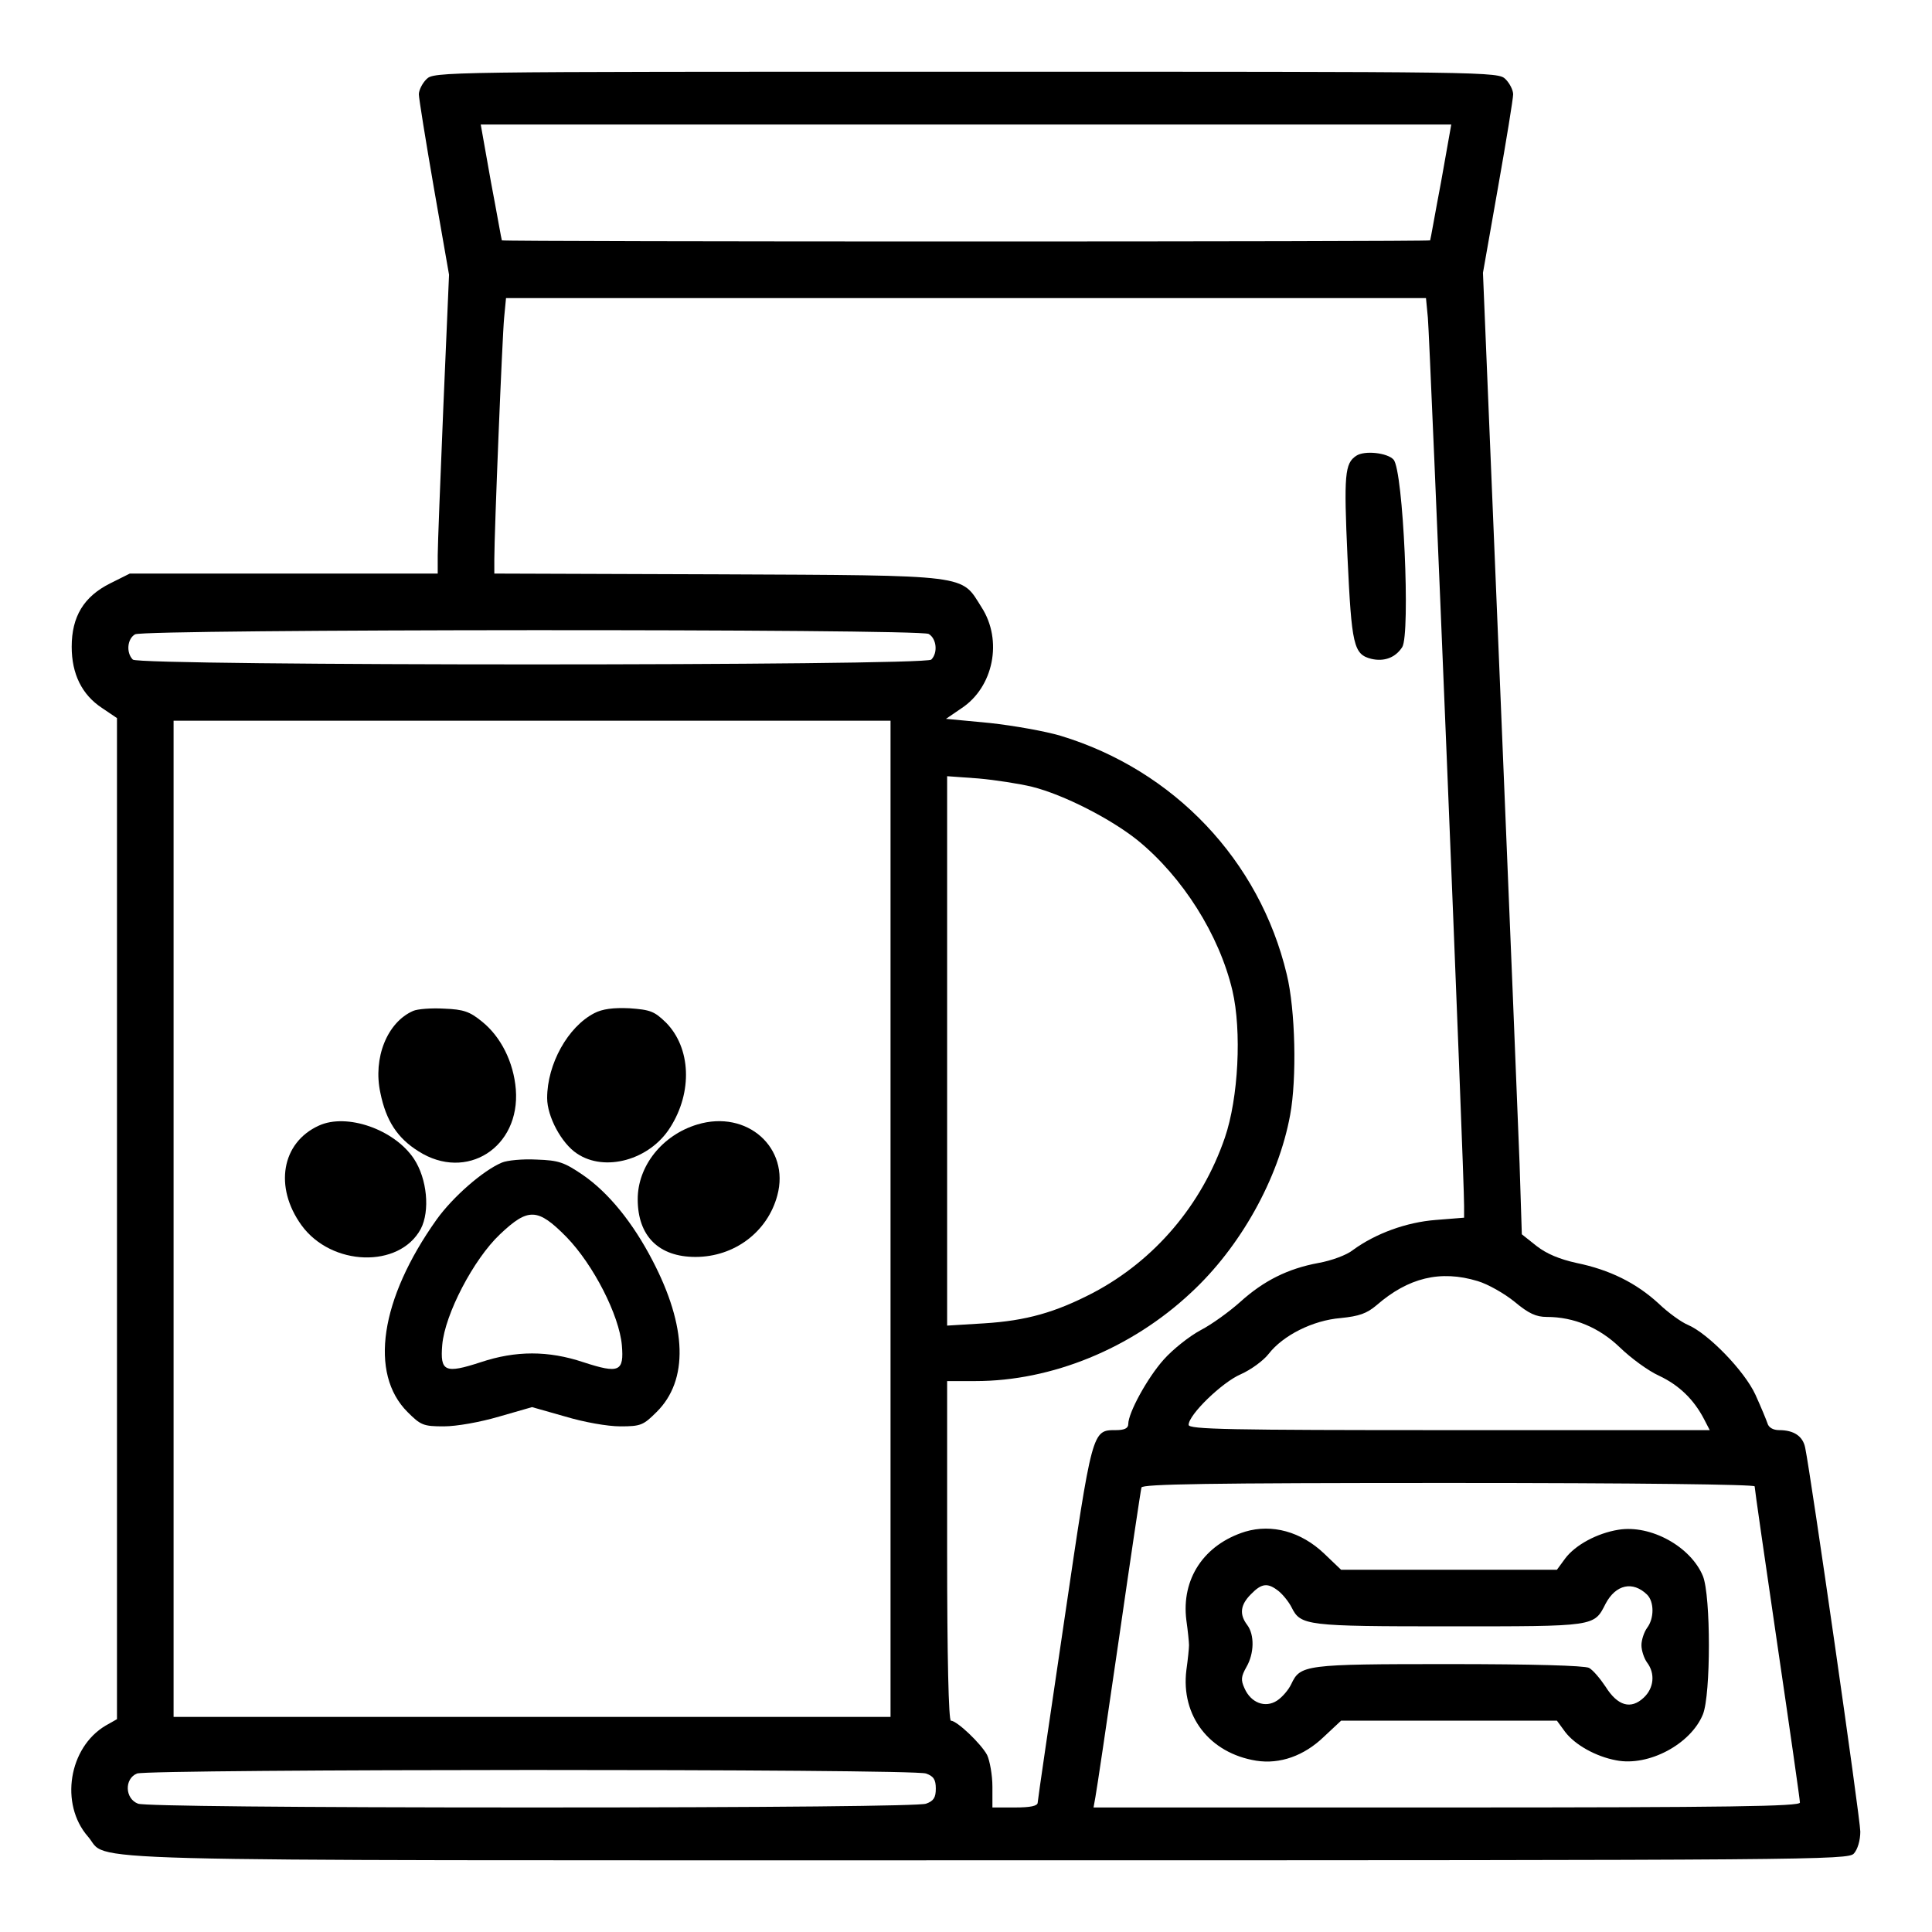
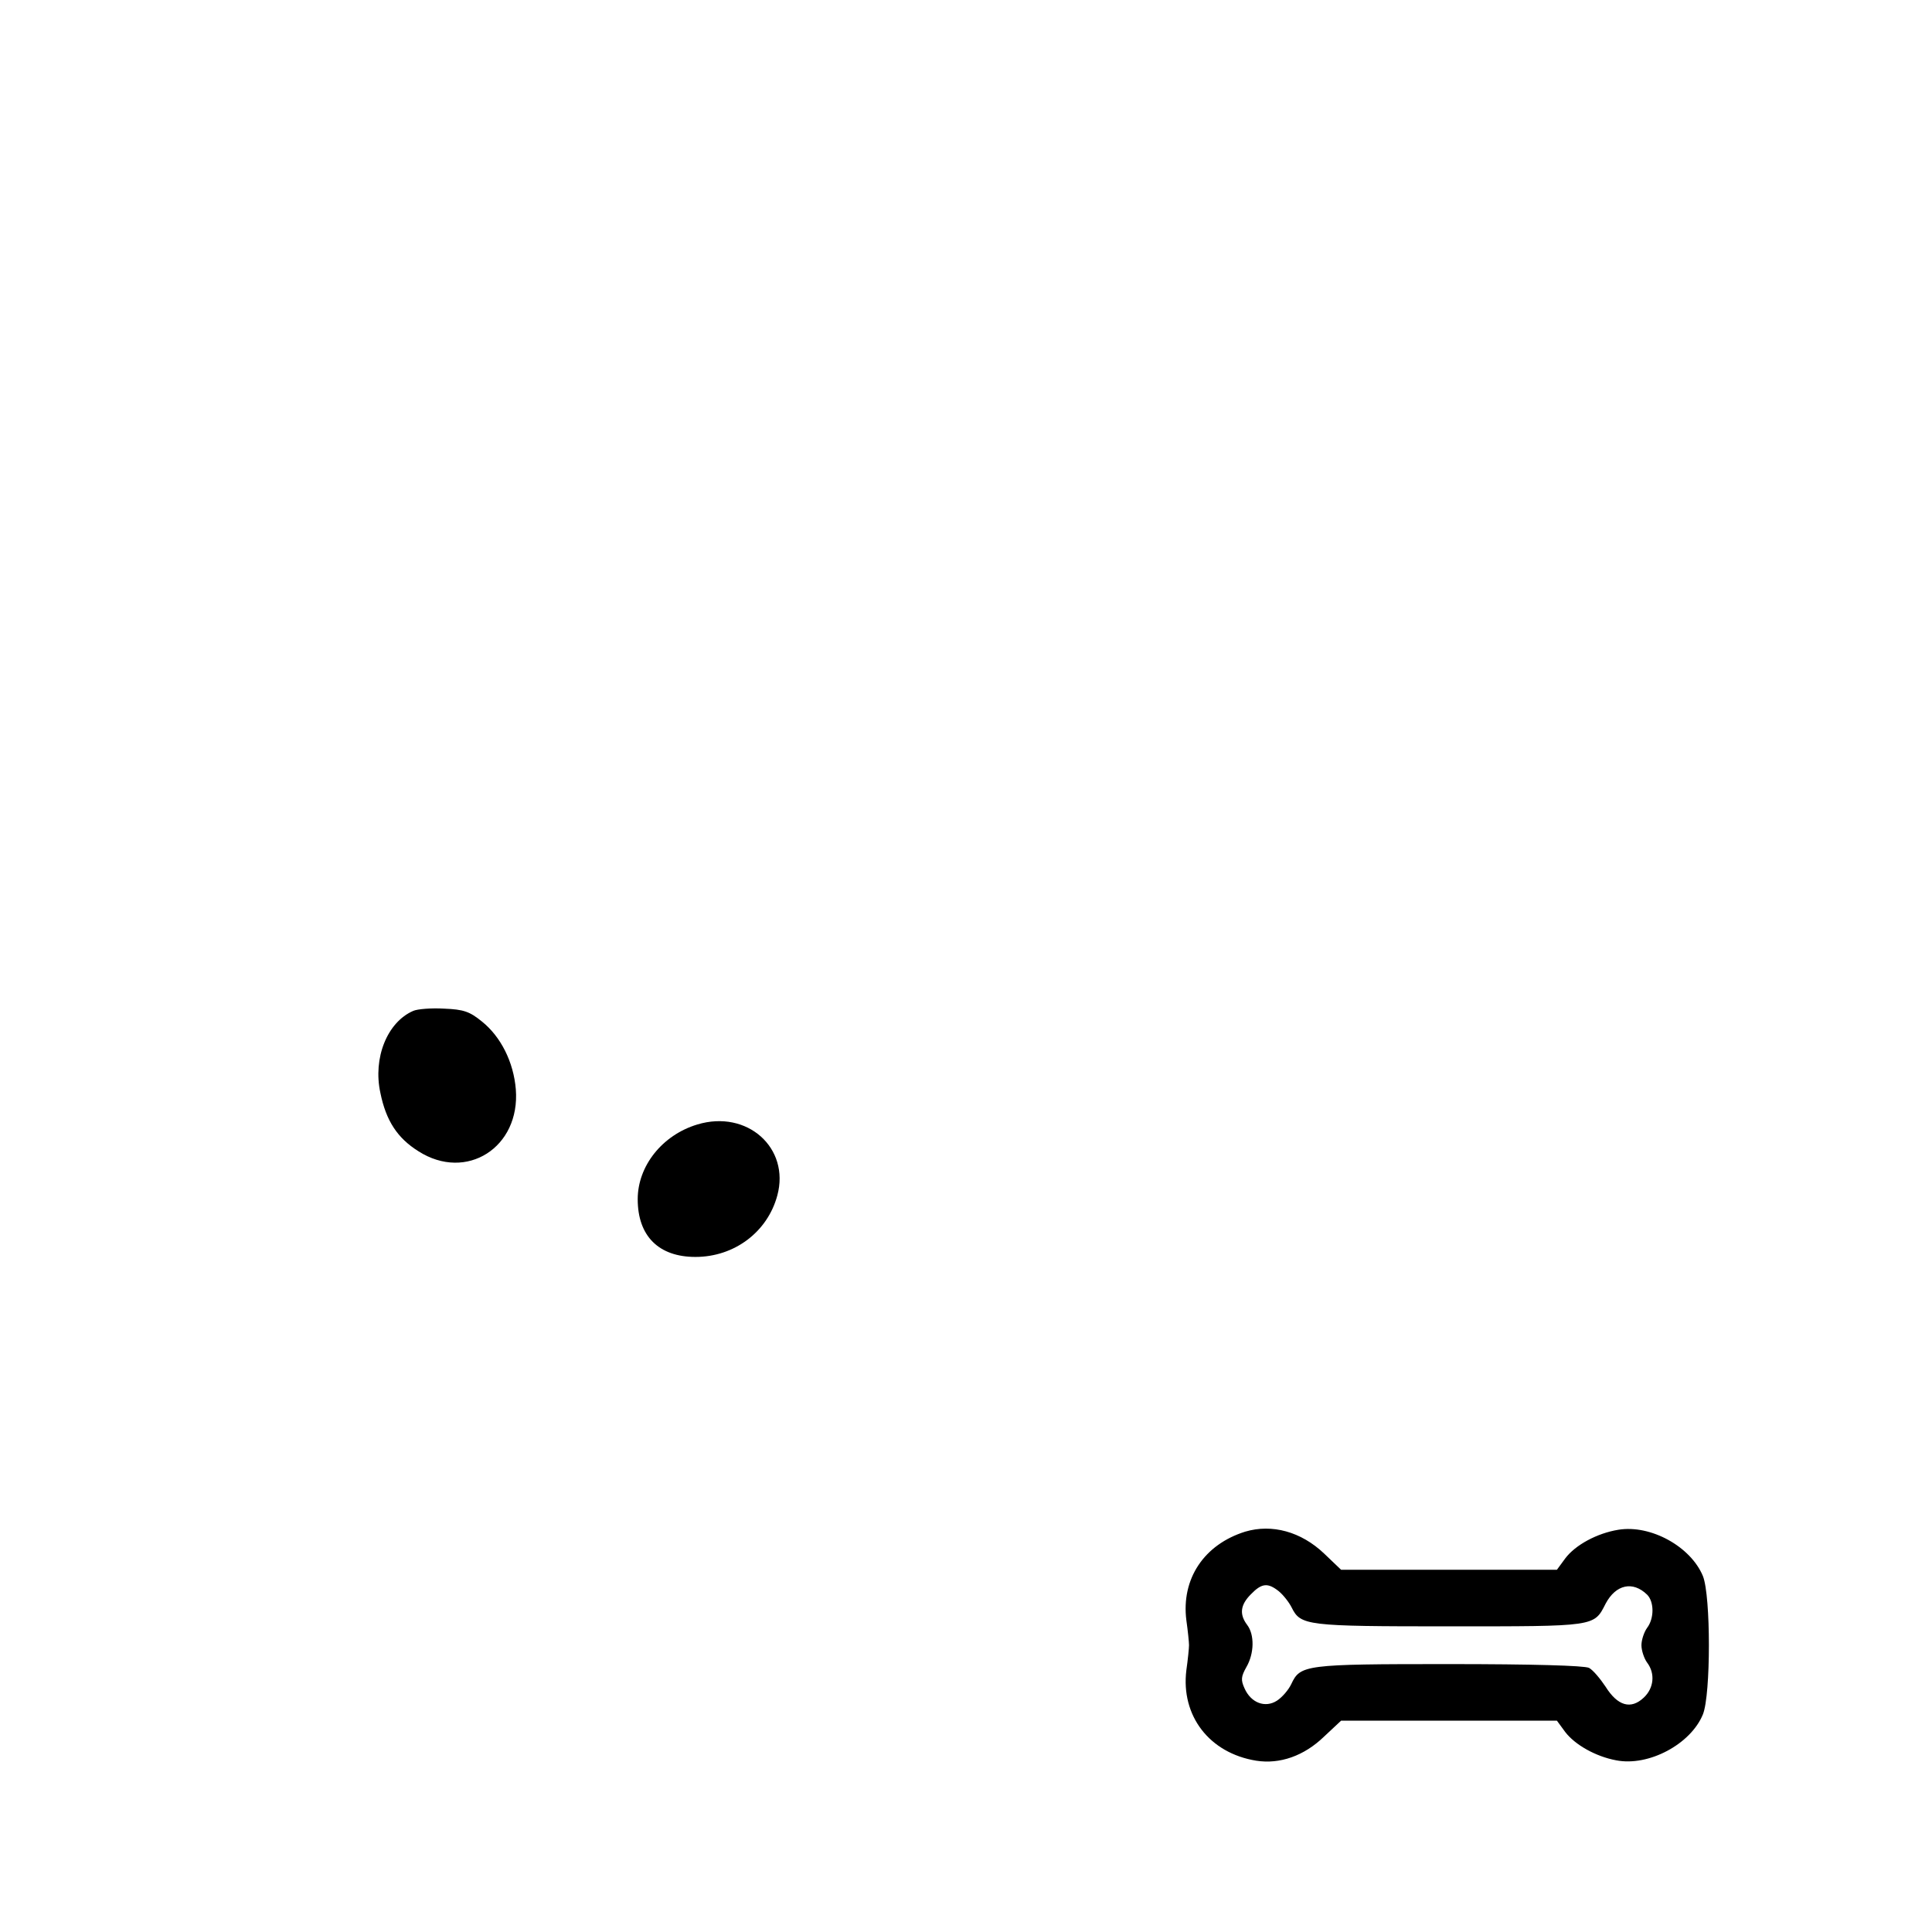
<svg xmlns="http://www.w3.org/2000/svg" version="1.0" width="512pt" height="512pt" viewBox="0 0 512 512" preserveAspectRatio="xMidYMid meet">
  <g transform="translate(0,512) scale(0.1,-0.1)" fill="#000000" stroke="none">
-     <path d="M1130 4910 c-11 -11 -20 -29 -20 -40 0 -10 18 -122 40 -249 l40 -229 -15 -348 c-8 -192 -15 -370 -15 -396 l0 -48 -408 0 -408 0 -52 -26 c-70 -35 -102 -88 -102 -168 0 -72 27 -127 80 -162 l40 -27 0 -1326 0 -1327 -30 -17 c-98 -58 -122 -208 -47 -294 60 -68 -131 -63 2380 -63 2200 0 2285 1 2300 18 10 11 17 35 17 58 0 34 -131 945 -146 1017 -6 31 -30 47 -69 47 -16 0 -28 7 -31 18 -3 9 -17 43 -32 76 -29 63 -125 162 -179 185 -17 7 -52 32 -78 57 -59 54 -129 89 -217 107 -45 10 -79 24 -106 45 l-39 31 -6 188 c-4 103 -27 677 -52 1274 l-45 1086 40 227 c22 124 40 235 40 246 0 11 -9 29 -20 40 -20 20 -33 20 -1430 20 -1397 0 -1410 0 -1430 -20z m2689 -272 c-16 -84 -28 -154 -29 -155 0 -4 -2460 -4 -2460 0 -1 1 -13 71 -29 155 l-27 152 1286 0 1286 0 -27 -152z m-35 -360 c5 -50 97 -2287 96 -2354 l0 -31 -75 -6 c-78 -6 -160 -36 -220 -80 -16 -13 -57 -28 -91 -34 -81 -15 -145 -47 -207 -103 -29 -26 -76 -60 -105 -75 -30 -16 -74 -51 -98 -78 -43 -48 -94 -141 -94 -171 0 -11 -10 -16 -33 -16 -63 0 -62 2 -137 -507 -38 -257 -70 -474 -70 -480 0 -9 -19 -13 -60 -13 l-60 0 0 55 c0 31 -7 69 -14 84 -16 30 -80 91 -96 91 -6 0 -10 167 -10 450 l0 450 75 0 c202 0 413 86 571 234 131 121 232 302 263 471 18 97 14 279 -9 373 -72 302 -299 541 -599 632 -40 12 -124 27 -188 34 l-116 11 41 28 c85 56 110 180 53 268 -55 87 -24 84 -698 87 l-593 2 0 38 c0 72 21 588 26 640 l5 52 1219 0 1219 0 5 -52z m-1323 -838 c21 -12 25 -50 7 -68 -17 -17 -2099 -17 -2116 0 -18 18 -15 55 6 67 24 14 2076 15 2103 1z m-101 -1550 l0 -1320 -950 0 -950 0 0 1320 0 1320 950 0 950 0 0 -1320z m375 1145 c84 -21 209 -85 280 -142 119 -97 216 -250 251 -398 25 -107 16 -285 -20 -390 -61 -178 -186 -325 -349 -411 -100 -52 -177 -74 -289 -81 l-98 -6 0 728 0 728 83 -6 c45 -4 109 -14 142 -22z m1181 -1310 c27 -8 71 -33 98 -55 37 -31 57 -40 85 -40 72 0 139 -28 194 -81 29 -28 75 -62 104 -75 53 -25 92 -63 119 -115 l15 -29 -691 0 c-583 0 -690 2 -690 14 0 27 89 113 138 134 27 12 60 36 74 54 38 49 117 89 191 95 49 5 69 12 95 34 84 73 169 94 268 64z m734 -544 c0 -6 27 -193 60 -418 33 -224 60 -413 60 -420 0 -10 -184 -13 -936 -13 l-936 0 5 28 c3 15 31 203 62 417 31 215 58 396 60 403 3 9 175 12 815 12 499 0 810 -4 810 -9z m-2196 -761 c20 -7 26 -16 26 -40 0 -24 -6 -33 -26 -40 -16 -6 -406 -10 -1044 -10 -638 0 -1028 4 -1044 10 -35 13 -37 66 -3 80 31 12 2058 13 2091 0z" />
-     <path d="M3594 3912 c-30 -20 -33 -49 -23 -268 11 -234 16 -258 63 -270 34 -8 64 3 82 31 22 34 3 469 -23 497 -16 18 -77 25 -99 10z" />
    <path d="M1095 2441 c-69 -30 -107 -125 -87 -217 15 -74 45 -120 101 -155 127 -81 270 10 258 164 -6 73 -40 140 -90 180 -32 26 -48 32 -100 34 -34 2 -71 -1 -82 -6z" />
-     <path d="M1575 2435 c-70 -36 -125 -135 -125 -225 0 -49 38 -120 79 -147 74 -50 193 -17 247 69 60 94 55 211 -11 278 -31 30 -41 34 -97 38 -43 2 -72 -2 -93 -13z" />
-     <path d="M845 2137 c-99 -45 -119 -163 -46 -264 79 -109 259 -115 316 -10 25 48 17 133 -18 186 -52 78 -178 122 -252 88z" />
    <path d="M1848 2140 c-93 -28 -158 -110 -158 -198 0 -98 56 -153 153 -153 103 0 191 66 217 163 34 126 -80 228 -212 188z" />
-     <path d="M1330 2039 c-50 -21 -130 -91 -173 -151 -150 -211 -179 -408 -77 -510 35 -35 42 -38 96 -38 34 0 96 11 147 26 l87 25 88 -25 c50 -15 112 -26 146 -26 54 0 61 3 96 38 85 84 81 226 -11 402 -52 100 -116 179 -184 226 -50 34 -64 39 -123 41 -37 2 -78 -2 -92 -8z m171 -197 c72 -74 140 -208 147 -287 6 -70 -7 -76 -102 -45 -93 31 -179 31 -272 0 -95 -31 -108 -25 -102 46 7 81 83 227 153 293 75 71 100 70 176 -7z" />
    <path d="M3300 1061 c-109 -34 -170 -125 -156 -235 4 -28 7 -58 7 -66 0 -8 -3 -38 -7 -66 -15 -121 61 -220 185 -240 63 -10 127 13 179 63 l46 43 286 0 286 0 22 -30 c26 -34 81 -65 135 -75 86 -17 198 43 230 122 21 53 21 313 0 366 -32 78 -138 137 -224 123 -56 -9 -114 -40 -141 -76 l-22 -30 -286 0 -286 0 -45 43 c-61 58 -138 79 -209 58z m89 -158 c12 -10 27 -29 34 -43 24 -48 38 -50 417 -50 390 0 384 -1 415 60 27 51 72 61 110 24 19 -19 19 -63 0 -88 -8 -11 -15 -32 -15 -46 0 -14 7 -35 15 -46 22 -29 18 -68 -9 -93 -34 -32 -69 -22 -101 29 -14 21 -33 44 -44 50 -13 6 -147 10 -373 10 -381 0 -392 -2 -416 -53 -7 -15 -24 -35 -38 -44 -31 -20 -69 -6 -86 33 -10 22 -9 31 5 56 21 36 22 86 2 112 -21 28 -18 53 10 81 29 30 45 31 74 8z" />
  </g>
</svg>